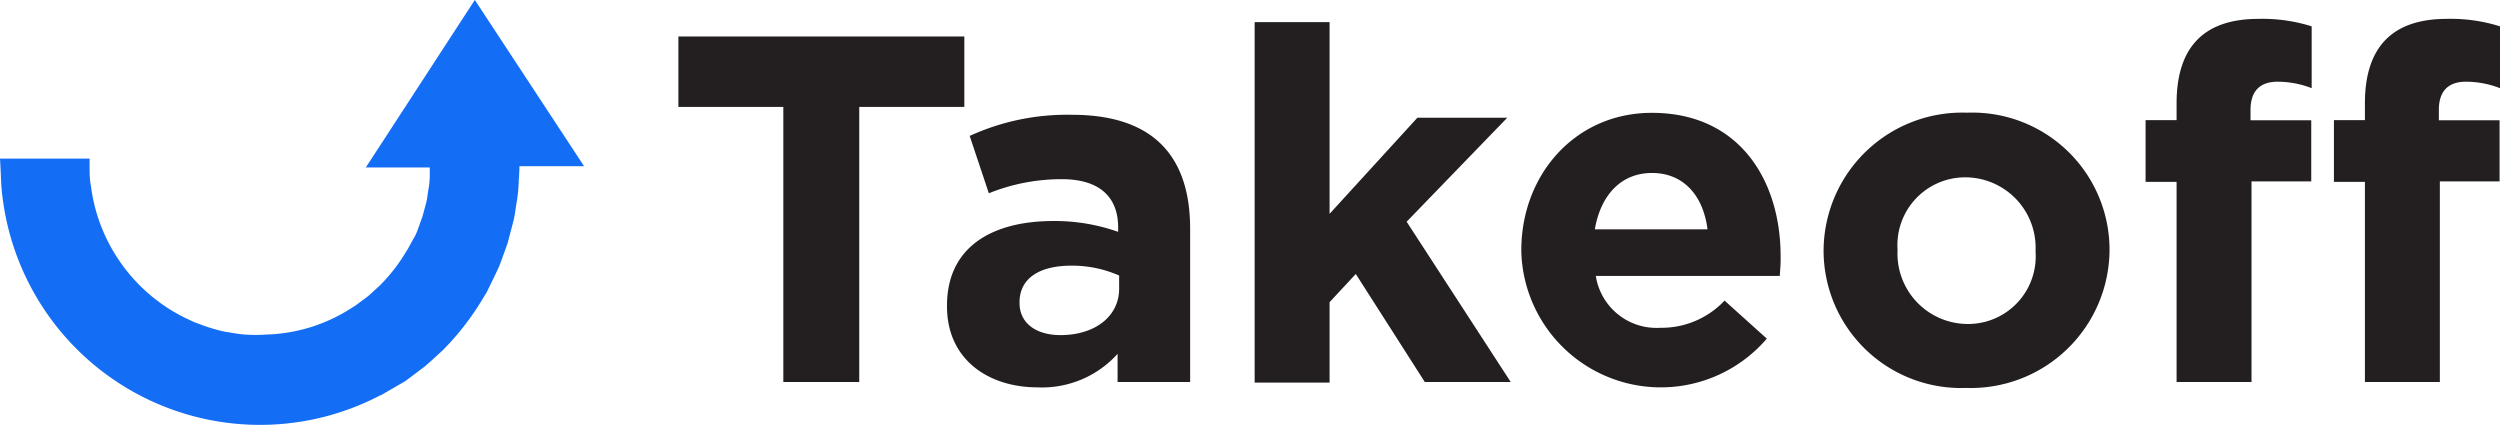
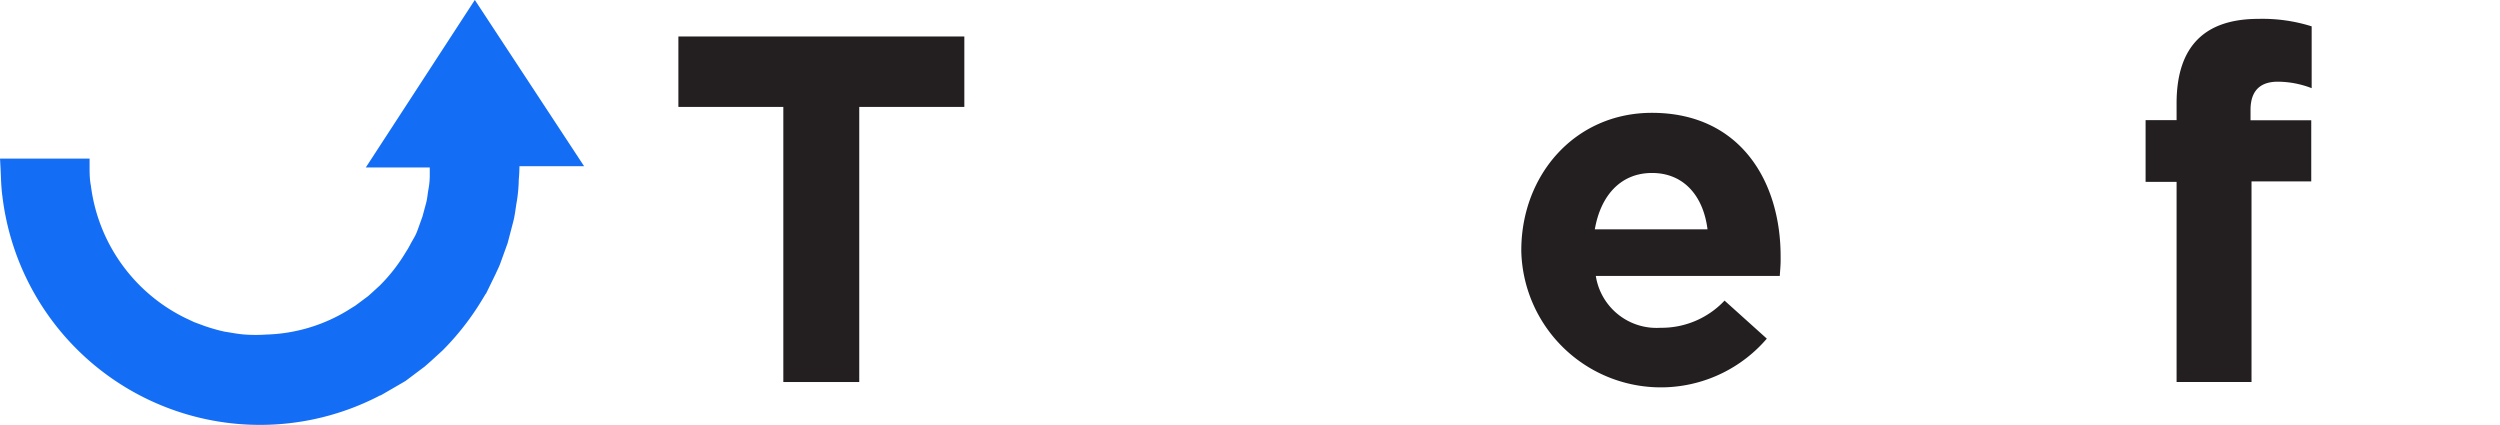
<svg xmlns="http://www.w3.org/2000/svg" viewBox="0 0 177.48 30.17">
  <defs>
    <style>
      .cls-1 {
        fill: #146ef5;
        stroke: #146ef5;
        stroke-miterlimit: 10;
      }

      .cls-2 {
        fill: #231f20;
      }
    </style>
  </defs>
  <g id="Layer_2" data-name="Layer 2">
    <g id="Layer_1-2" data-name="Layer 1">
      <path class="cls-1" d="M33.71.91,40.54,11.3H36.38c0,.39,0,.91-.05,1.41a10.43,10.43,0,0,1-.13,1.48c-.09.49-.13,1-.26,1.47l-.38,1.45-.51,1.41c-.08.23-.2.45-.3.68l-.4.82a9.29,9.29,0,0,1-.55,1,18.39,18.39,0,0,1-2.72,3.49l-.82.75-.42.37-.44.33-.89.67-1,.58A17.92,17.92,0,0,1,.67,13.9c-.1-.71-.1-1.43-.14-2.14H5.86c0,.5,0,1,.1,1.51A12.65,12.65,0,0,0,12.89,23l.7.33.73.27a12.86,12.86,0,0,0,1.5.43c.51.08,1,.18,1.54.22a11.73,11.73,0,0,0,1.57,0,12.23,12.23,0,0,0,5.92-1.73l.66-.41.63-.47.31-.23.29-.26.58-.53a12.61,12.61,0,0,0,1.91-2.45,6.61,6.61,0,0,0,.39-.68L29.9,17a4.1,4.1,0,0,0,.21-.48l.36-1,.27-1c.09-.34.11-.69.17-1a6,6,0,0,0,.1-1c0-.36,0-.68,0-1.13H26.89Z" />
      <g>
        <path class="cls-2" d="M61,7.59V27.12H55.61V7.59H48.16v-5h20.3v5Z" />
-         <path class="cls-2" d="M79.34,27.12v-2a7.22,7.22,0,0,1-5.67,2.38c-3.53,0-6.44-2-6.44-5.74v-.07c0-4.1,3.12-6,7.56-6a13.48,13.48,0,0,1,4.59.77v-.31c0-2.21-1.37-3.43-4-3.43a13.82,13.82,0,0,0-5.18,1L68.84,9.65a16.59,16.59,0,0,1,7.28-1.5c5.81,0,8.37,3,8.37,8.08V27.12Zm.11-7.56a8.26,8.26,0,0,0-3.4-.7c-2.27,0-3.67.91-3.67,2.59v.07c0,1.43,1.19,2.27,2.9,2.27,2.49,0,4.17-1.36,4.17-3.29Z" />
-         <path class="cls-2" d="M101.15,27.12l-4.9-7.67-1.86,2v5.71H89.07V1.57h5.32V15.18l6.23-6.82H107l-7.14,7.38,7.39,11.38Z" />
        <path class="cls-2" d="M126.35,19.59H113.29a4.36,4.36,0,0,0,4.59,3.68,6.14,6.14,0,0,0,4.55-1.93l3,2.7A9.91,9.91,0,0,1,108,17.84v-.07c0-5.35,3.81-9.76,9.27-9.76,6.27,0,9.14,4.86,9.14,10.18v.07C126.42,18.79,126.38,19.1,126.35,19.59Zm-9.07-7.31c-2.2,0-3.64,1.57-4.06,4h8C120.92,13.89,119.52,12.28,117.28,12.28Z" />
-         <path class="cls-2" d="M139.58,27.54a9.76,9.76,0,0,1-10.12-9.7v-.07A9.84,9.84,0,0,1,139.65,8a9.74,9.74,0,0,1,10.11,9.69v.07A9.85,9.85,0,0,1,139.58,27.54Zm4.93-9.77a5,5,0,0,0-4.93-5.18,4.81,4.81,0,0,0-4.87,5.11v.07A5,5,0,0,0,139.65,23a4.8,4.8,0,0,0,4.86-5.11Z" />
        <path class="cls-2" d="M161.7,5.8c-1.23,0-1.93.63-1.93,2v.74h4.31v4.34h-4.24V27.12h-5.32V12.91h-2.2V8.53h2.2V7.34c0-4.13,2.07-6,5.81-6a11.62,11.62,0,0,1,3.78.53V6.26A6.71,6.71,0,0,0,161.7,5.8Z" />
-         <path class="cls-2" d="M175.07,5.8c-1.23,0-1.93.63-1.93,2v.74h4.31v4.34h-4.24V27.12h-5.32V12.91h-2.2V8.53h2.2V7.34c0-4.13,2.07-6,5.81-6a11.62,11.62,0,0,1,3.78.53V6.26A6.71,6.71,0,0,0,175.07,5.8Z" />
      </g>
    </g>
  </g>
</svg>